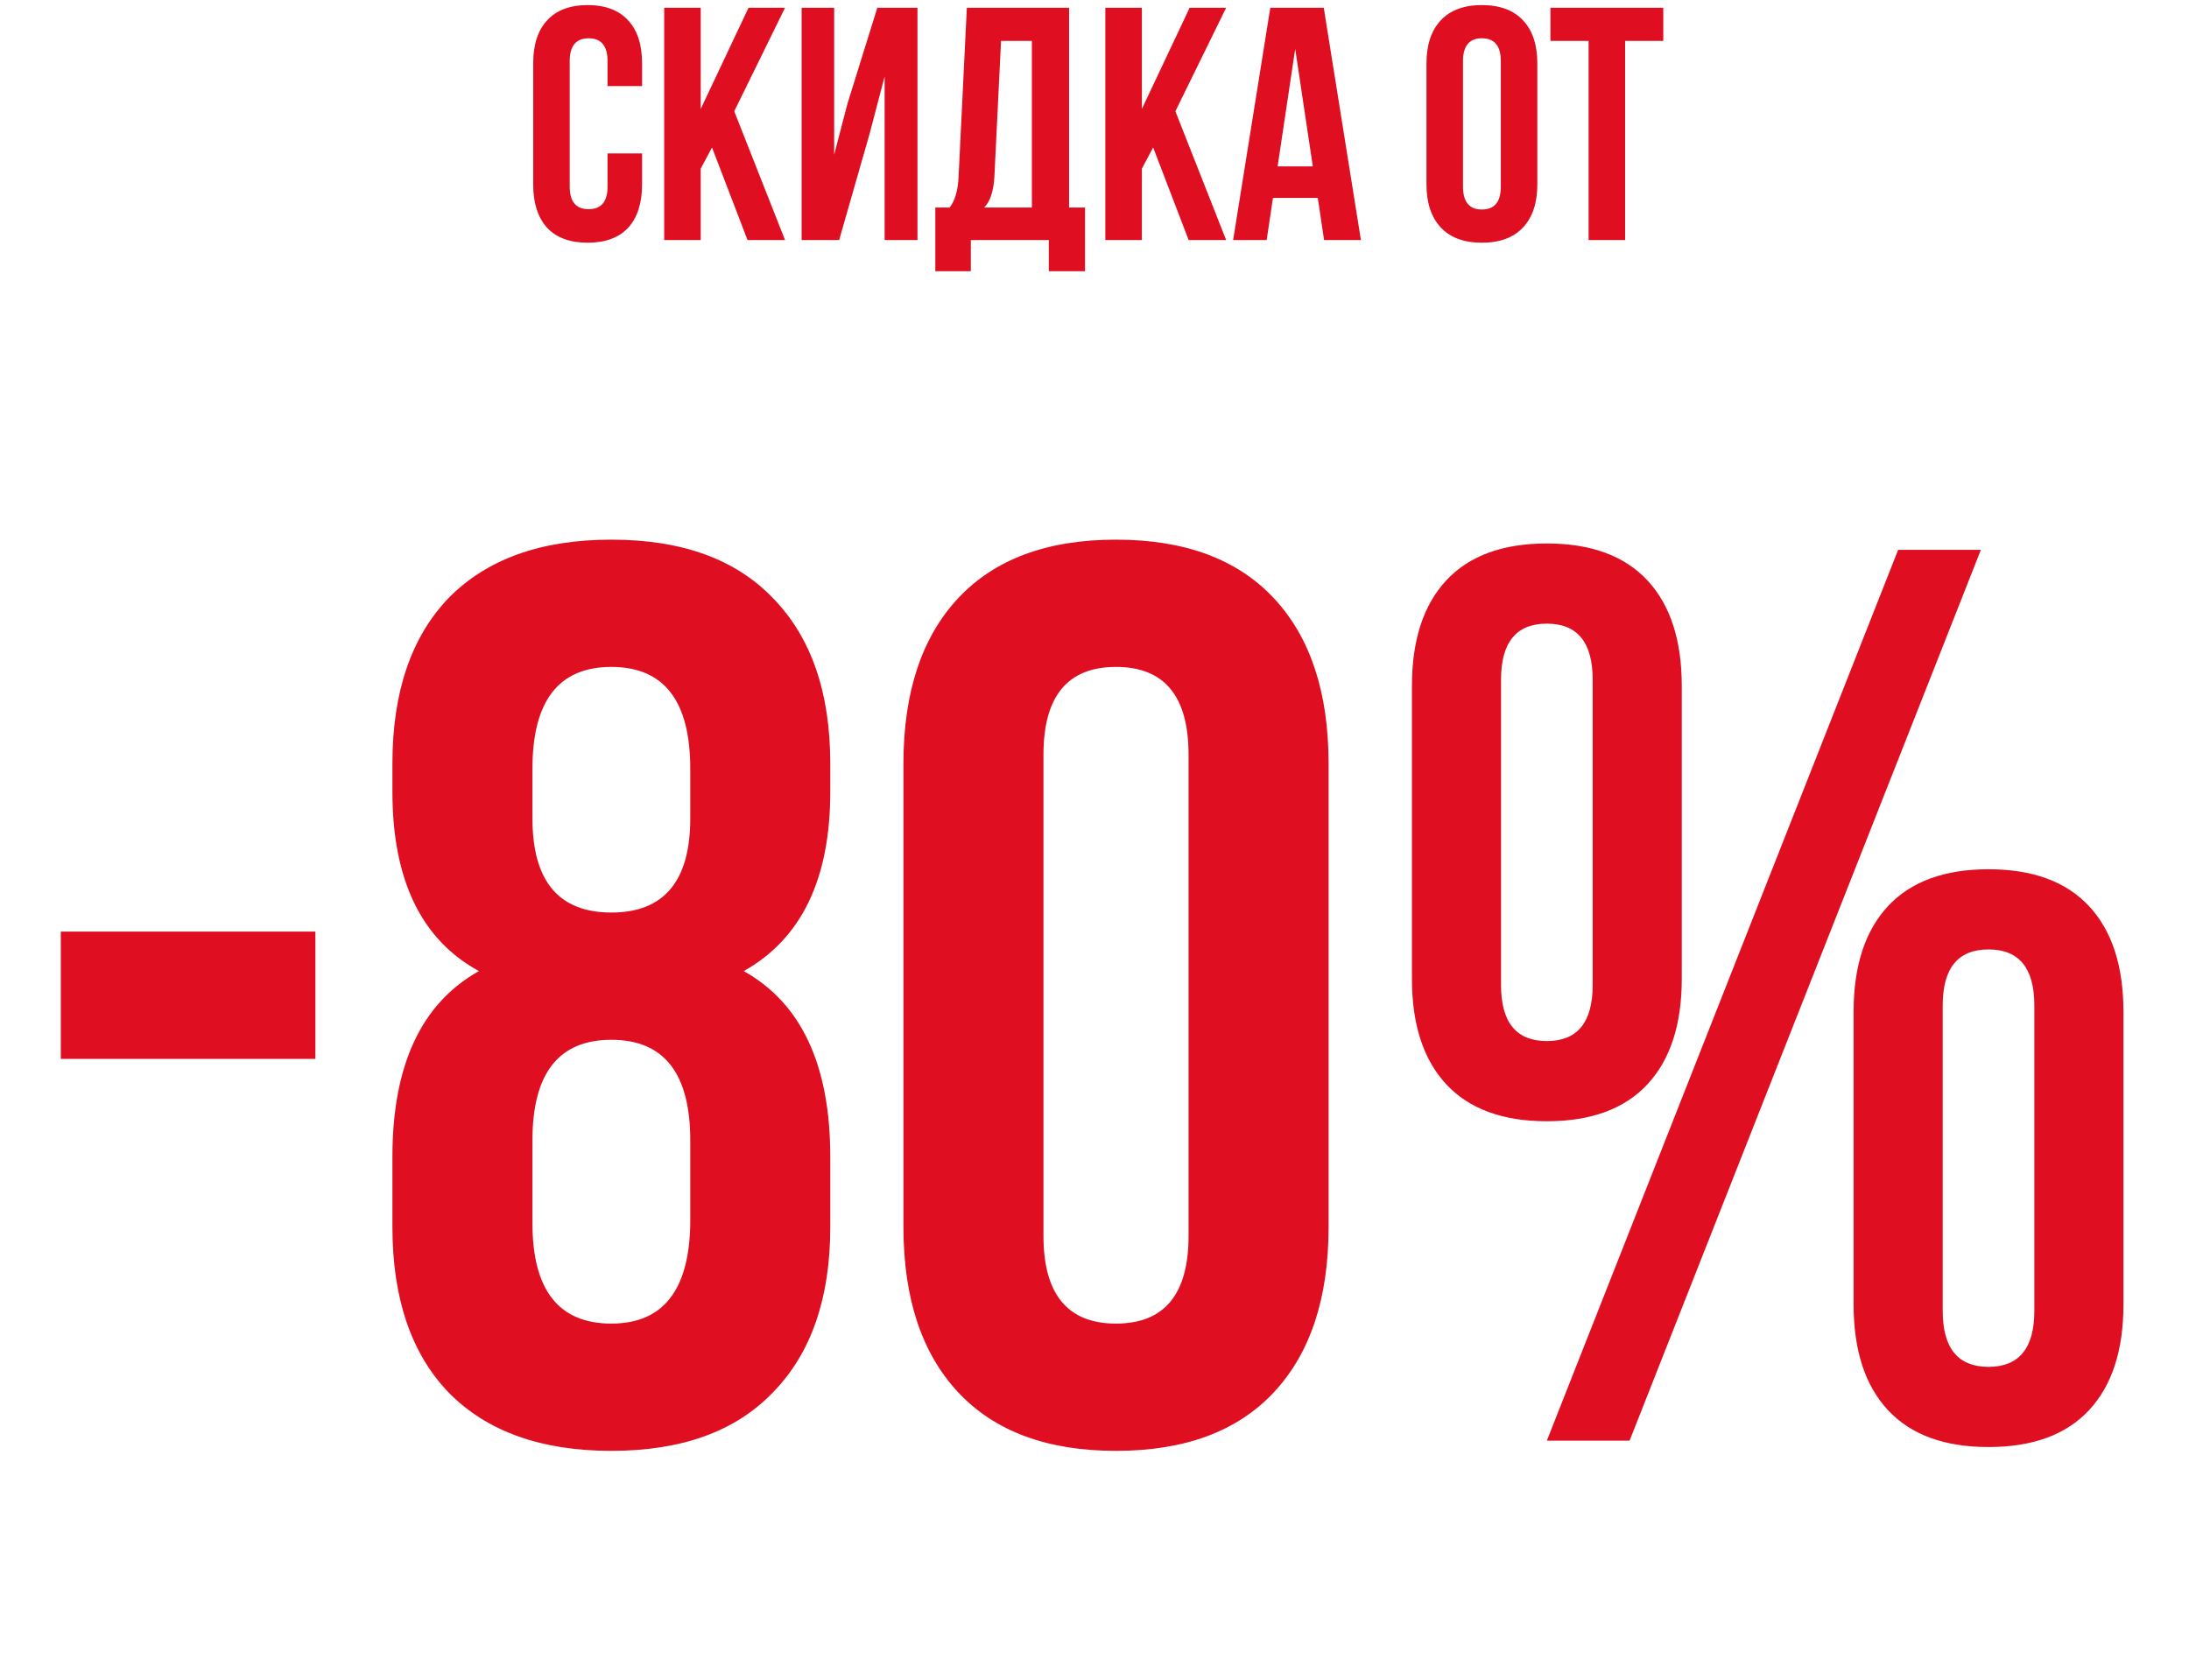
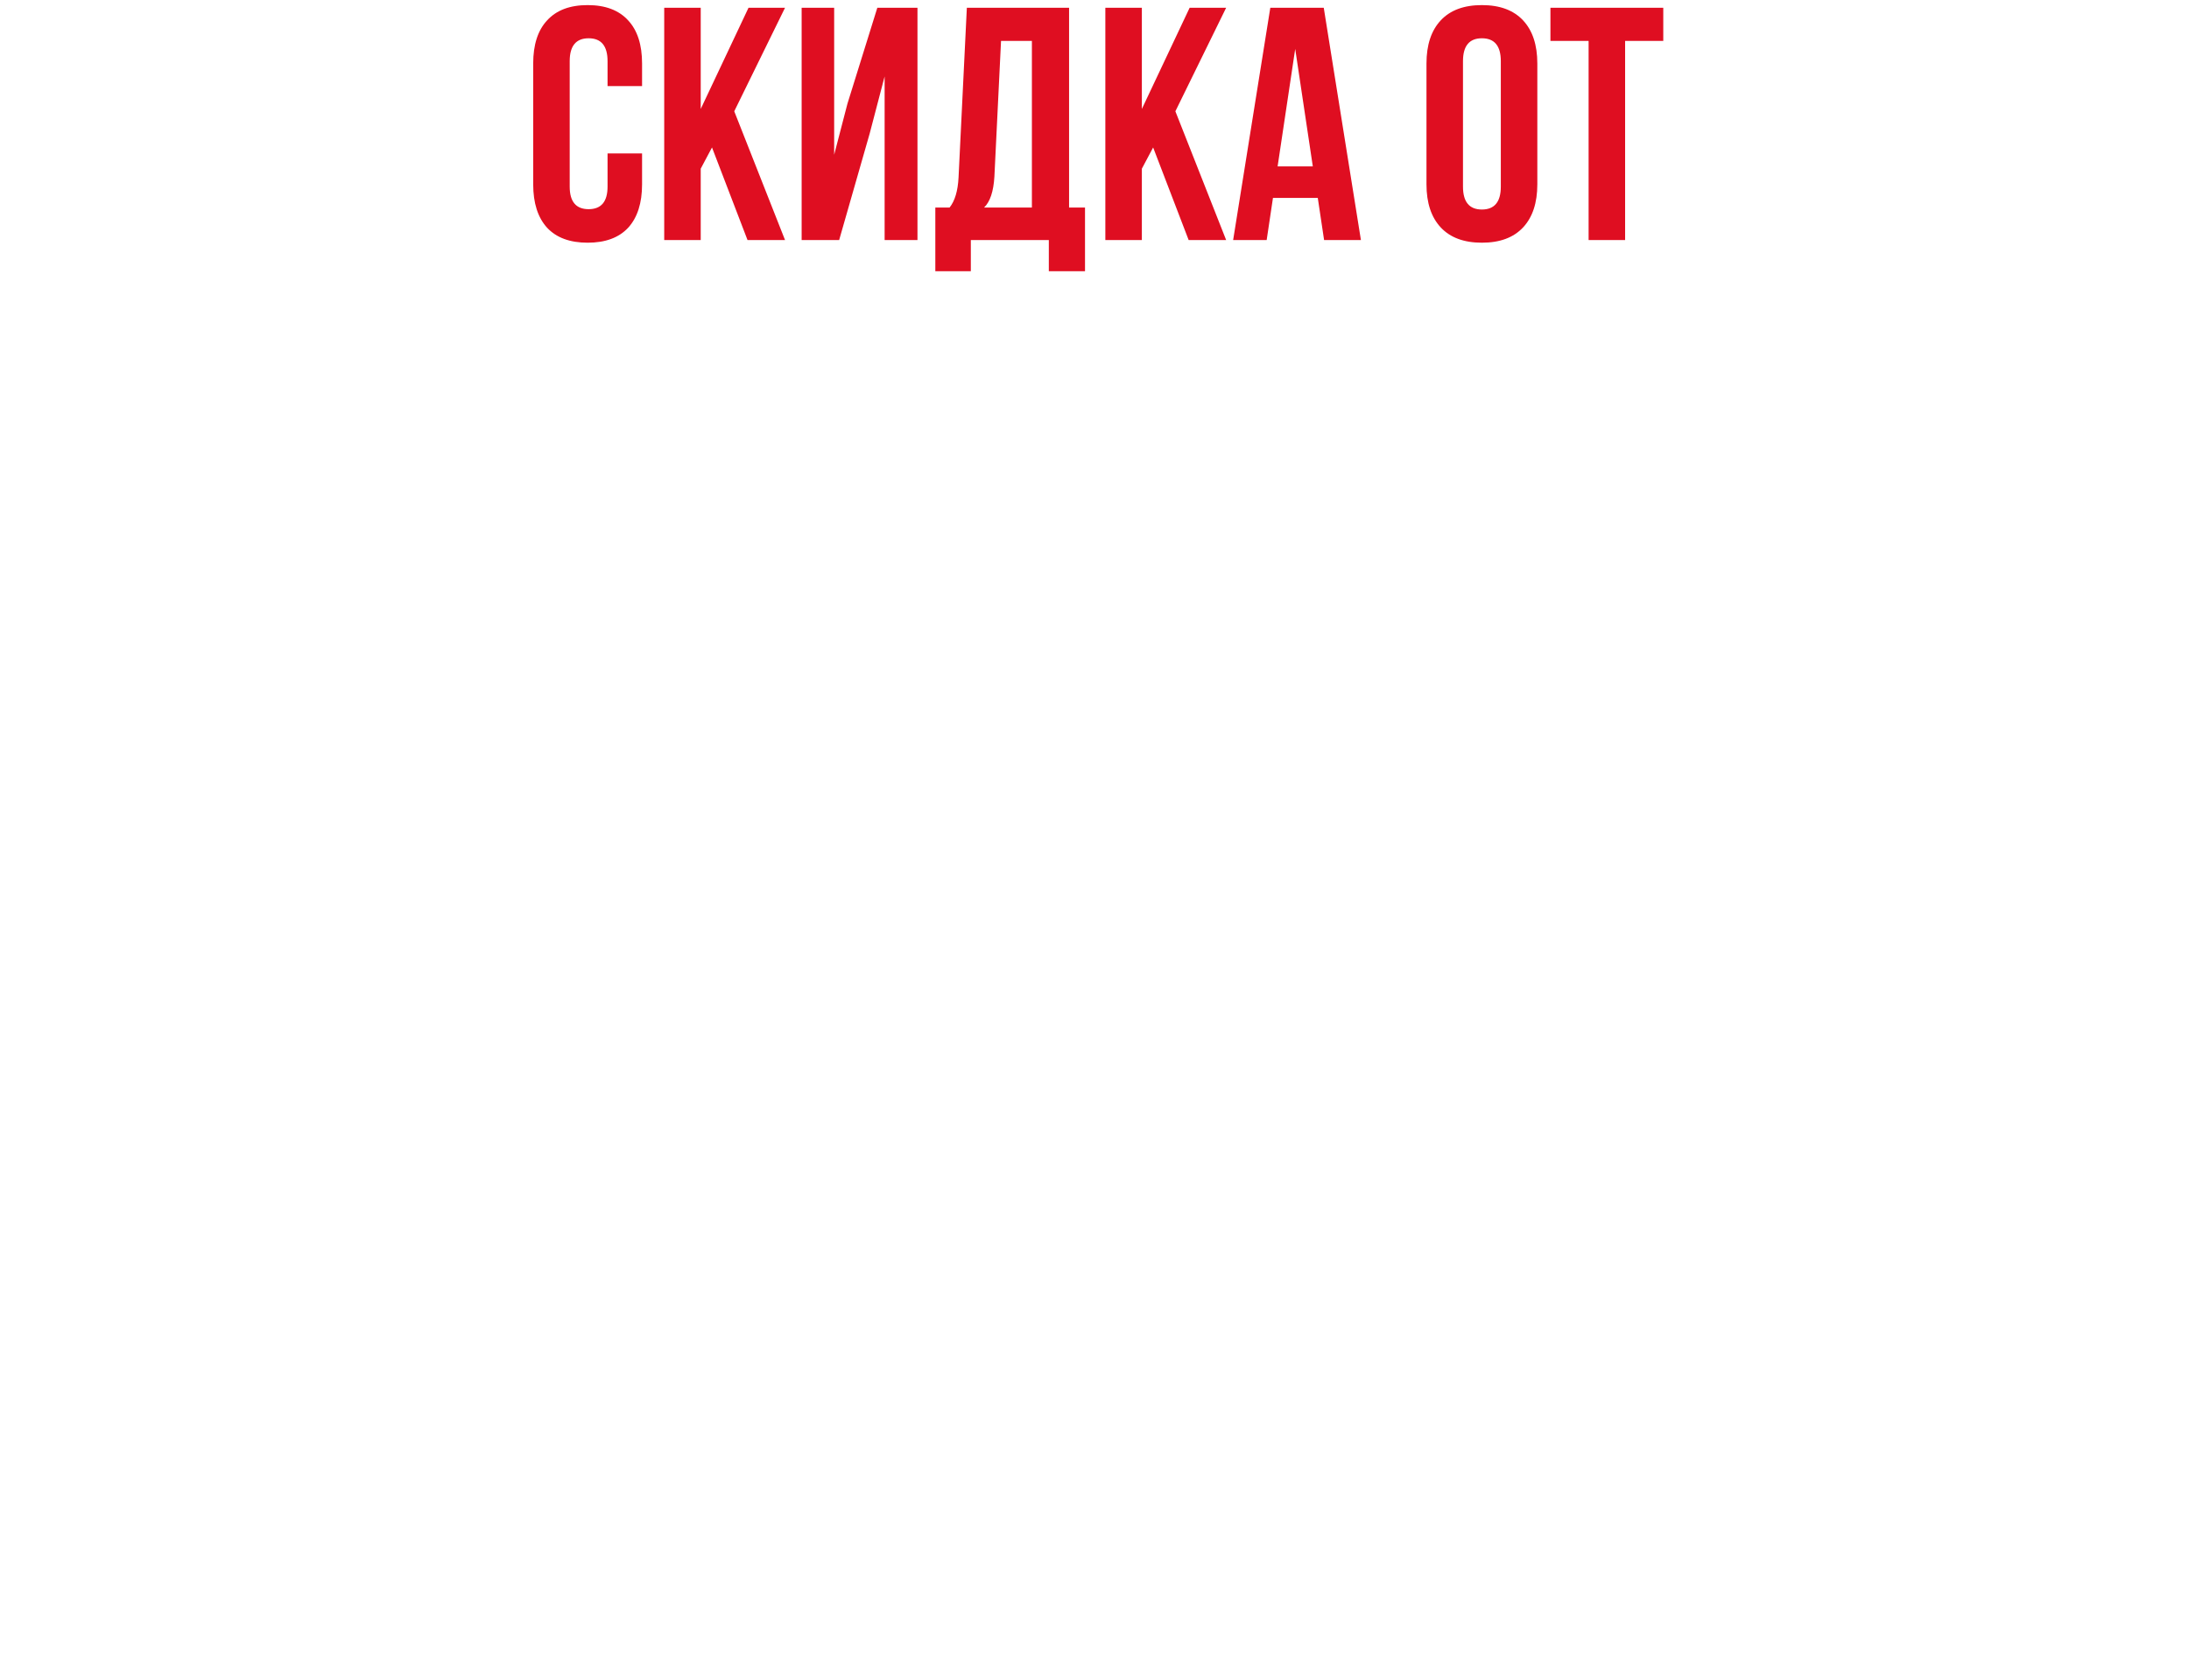
<svg xmlns="http://www.w3.org/2000/svg" width="155" height="119" viewBox="0 0 155 119" fill="none">
-   <path d="M4.306 74.99V65.978H22.332V74.99H4.306ZM58.791 86.887C58.791 91.934 57.439 95.84 54.735 98.604C52.092 101.368 48.276 102.75 43.289 102.75C38.302 102.75 34.457 101.368 31.753 98.604C29.109 95.84 27.787 91.934 27.787 86.887V81.93C27.787 75.441 29.83 71.055 33.916 68.772C29.83 66.548 27.787 62.312 27.787 56.064V54.081C27.787 49.034 29.109 45.128 31.753 42.364C34.457 39.6 38.302 38.218 43.289 38.218C48.276 38.218 52.092 39.6 54.735 42.364C57.439 45.128 58.791 49.034 58.791 54.081V56.064C58.791 62.252 56.748 66.488 52.662 68.772C56.748 71.055 58.791 75.441 58.791 81.93V86.887ZM37.701 86.617C37.701 91.364 39.564 93.737 43.289 93.737C46.954 93.737 48.817 91.364 48.877 86.617V80.758C48.877 76.012 47.014 73.638 43.289 73.638C39.564 73.638 37.701 76.012 37.701 80.758V86.617ZM37.701 54.441V57.956C37.701 62.403 39.564 64.626 43.289 64.626C47.014 64.626 48.877 62.403 48.877 57.956V54.441C48.877 49.635 47.014 47.231 43.289 47.231C39.564 47.231 37.701 49.635 37.701 54.441ZM73.886 53.45V87.518C73.886 91.664 75.599 93.737 79.023 93.737C82.448 93.737 84.161 91.664 84.161 87.518V53.45C84.161 49.304 82.448 47.231 79.023 47.231C75.599 47.231 73.886 49.304 73.886 53.45ZM63.972 86.887V54.081C63.972 49.034 65.264 45.128 67.847 42.364C70.431 39.6 74.156 38.218 79.023 38.218C83.89 38.218 87.615 39.6 90.199 42.364C92.783 45.128 94.075 49.034 94.075 54.081V86.887C94.075 91.934 92.783 95.84 90.199 98.604C87.615 101.368 83.89 102.75 79.023 102.75C74.156 102.75 70.431 101.368 67.847 98.604C65.264 95.84 63.972 91.934 63.972 86.887ZM106.286 48.132V69.763C106.286 72.407 107.367 73.729 109.53 73.729C111.693 73.729 112.775 72.407 112.775 69.763V48.132C112.775 45.489 111.693 44.167 109.53 44.167C107.367 44.167 106.286 45.489 106.286 48.132ZM99.977 69.312V48.583C99.977 45.338 100.788 42.845 102.41 41.102C104.032 39.36 106.406 38.489 109.53 38.489C112.655 38.489 115.028 39.36 116.65 41.102C118.272 42.845 119.084 45.338 119.084 48.583V69.312C119.084 72.557 118.272 75.05 116.65 76.793C115.028 78.535 112.655 79.407 109.53 79.407C106.406 79.407 104.032 78.535 102.41 76.793C100.788 75.05 99.977 72.557 99.977 69.312ZM109.53 102.029L134.405 38.939H140.264L115.388 102.029H109.53ZM137.56 71.205V92.836C137.56 95.479 138.641 96.801 140.804 96.801C142.967 96.801 144.049 95.479 144.049 92.836V71.205C144.049 68.561 142.967 67.239 140.804 67.239C138.641 67.239 137.56 68.561 137.56 71.205ZM131.251 92.385V71.656C131.251 68.411 132.062 65.918 133.684 64.175C135.307 62.433 137.68 61.561 140.804 61.561C143.929 61.561 146.302 62.433 147.924 64.175C149.547 65.918 150.358 68.411 150.358 71.656V92.385C150.358 95.63 149.547 98.123 147.924 99.866C146.302 101.608 143.929 102.479 140.804 102.479C137.68 102.479 135.307 101.608 133.684 99.866C132.062 98.123 131.251 95.63 131.251 92.385Z" fill="#DF0E21" />
  <path d="M43.02 10.866H45.464V13.052C45.464 14.383 45.135 15.41 44.477 16.131C43.819 16.835 42.863 17.188 41.61 17.188C40.356 17.188 39.401 16.835 38.742 16.131C38.084 15.41 37.755 14.383 37.755 13.052V4.497C37.755 3.166 38.084 2.147 38.742 1.442C39.401 0.721 40.356 0.361 41.61 0.361C42.863 0.361 43.819 0.721 44.477 1.442C45.135 2.147 45.464 3.166 45.464 4.497V6.095H43.02V4.333C43.02 3.252 42.573 2.711 41.68 2.711C40.787 2.711 40.34 3.252 40.34 4.333V13.216C40.34 14.282 40.787 14.814 41.68 14.814C42.573 14.814 43.02 14.282 43.02 13.216V10.866ZM52.931 17L50.416 10.443L49.617 11.947V17H47.032V0.549H49.617V7.717L53.002 0.549H55.587L51.991 7.882L55.587 17H52.931ZM61.581 9.456L59.419 17H56.763V0.549H59.066V10.96L60.007 7.341L62.122 0.549H64.965V17H62.639V5.414L61.581 9.456ZM76.828 19.209H74.266V17H68.743V19.209H66.229V14.697H67.239C67.615 14.227 67.827 13.514 67.874 12.558L68.461 0.549H75.7V14.697H76.828V19.209ZM70.882 2.899L70.412 12.511C70.349 13.561 70.106 14.29 69.683 14.697H73.067V2.899H70.882ZM84.167 17L81.652 10.443L80.853 11.947V17H78.268V0.549H80.853V7.717L84.237 0.549H86.822L83.227 7.882L86.822 17H84.167ZM93.733 0.549L96.365 17H93.757L93.31 14.015H90.137L89.691 17H87.317L89.949 0.549H93.733ZM91.712 3.463L90.466 11.783H92.958L91.712 3.463ZM103.592 4.333V13.216C103.592 14.297 104.038 14.838 104.931 14.838C105.824 14.838 106.271 14.297 106.271 13.216V4.333C106.271 3.252 105.824 2.711 104.931 2.711C104.038 2.711 103.592 3.252 103.592 4.333ZM101.007 13.052V4.497C101.007 3.181 101.344 2.163 102.017 1.442C102.691 0.721 103.662 0.361 104.931 0.361C106.2 0.361 107.172 0.721 107.846 1.442C108.519 2.163 108.856 3.181 108.856 4.497V13.052C108.856 14.368 108.519 15.386 107.846 16.107C107.172 16.828 106.2 17.188 104.931 17.188C103.662 17.188 102.691 16.828 102.017 16.107C101.344 15.386 101.007 14.368 101.007 13.052ZM109.784 2.899V0.549H117.774V2.899H115.072V17H112.487V2.899H109.784Z" fill="#DF0E21" />
</svg>